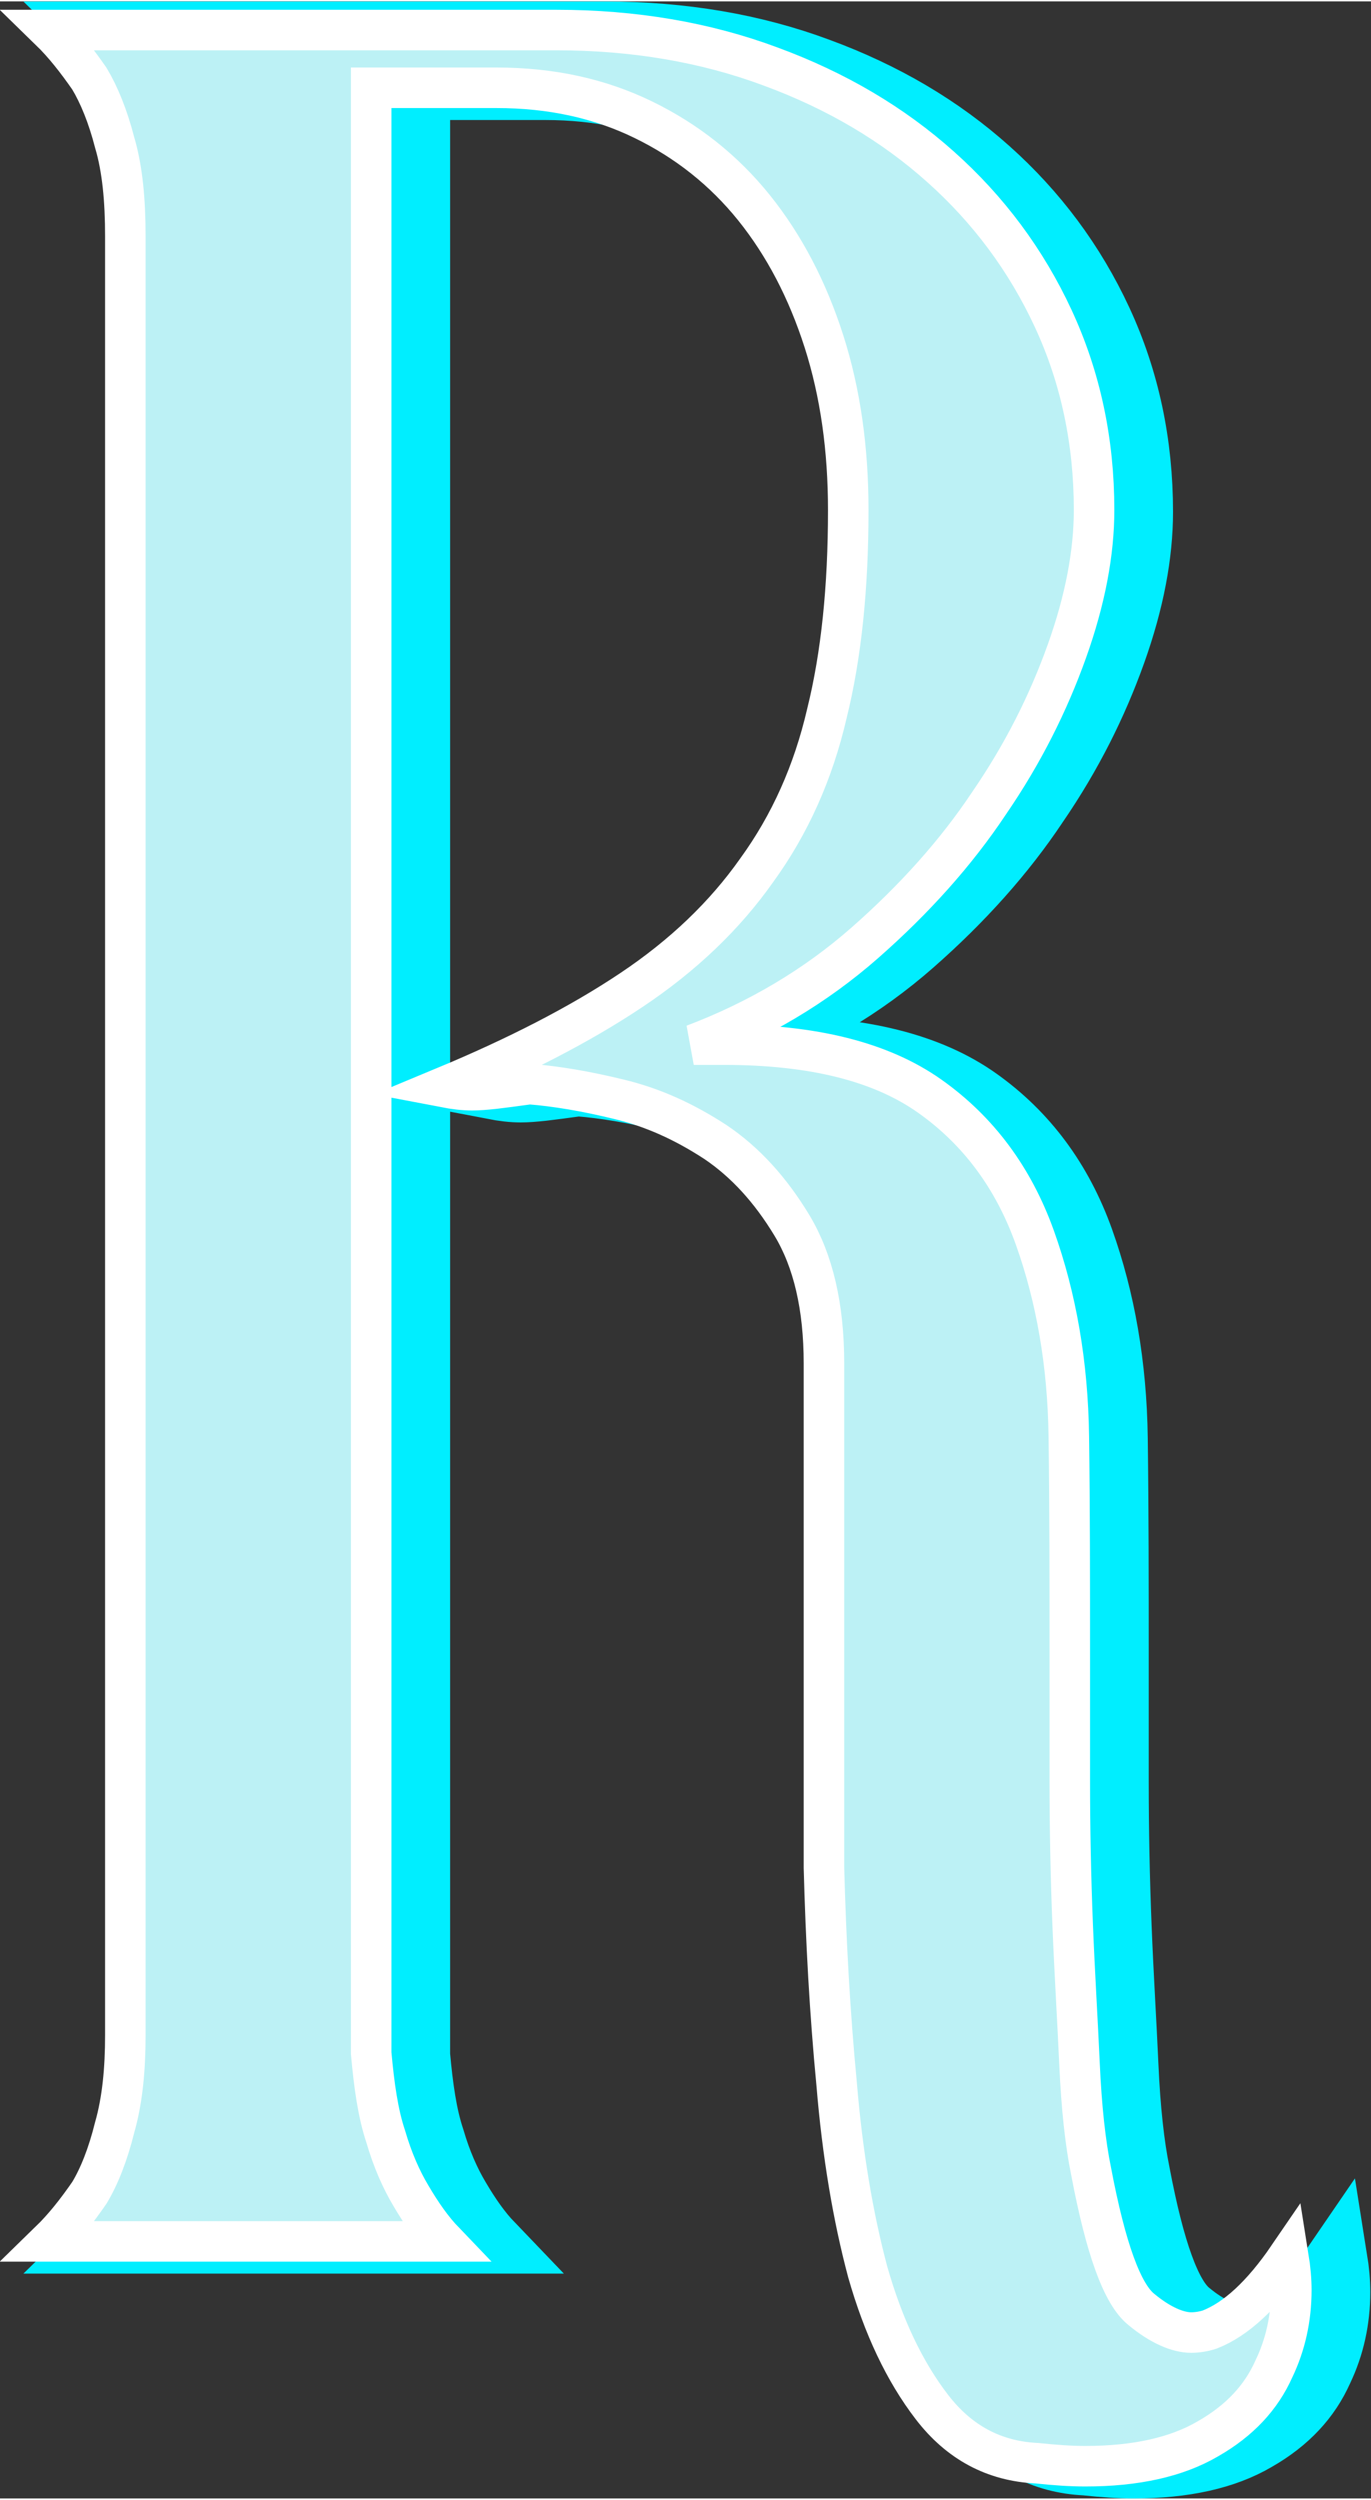
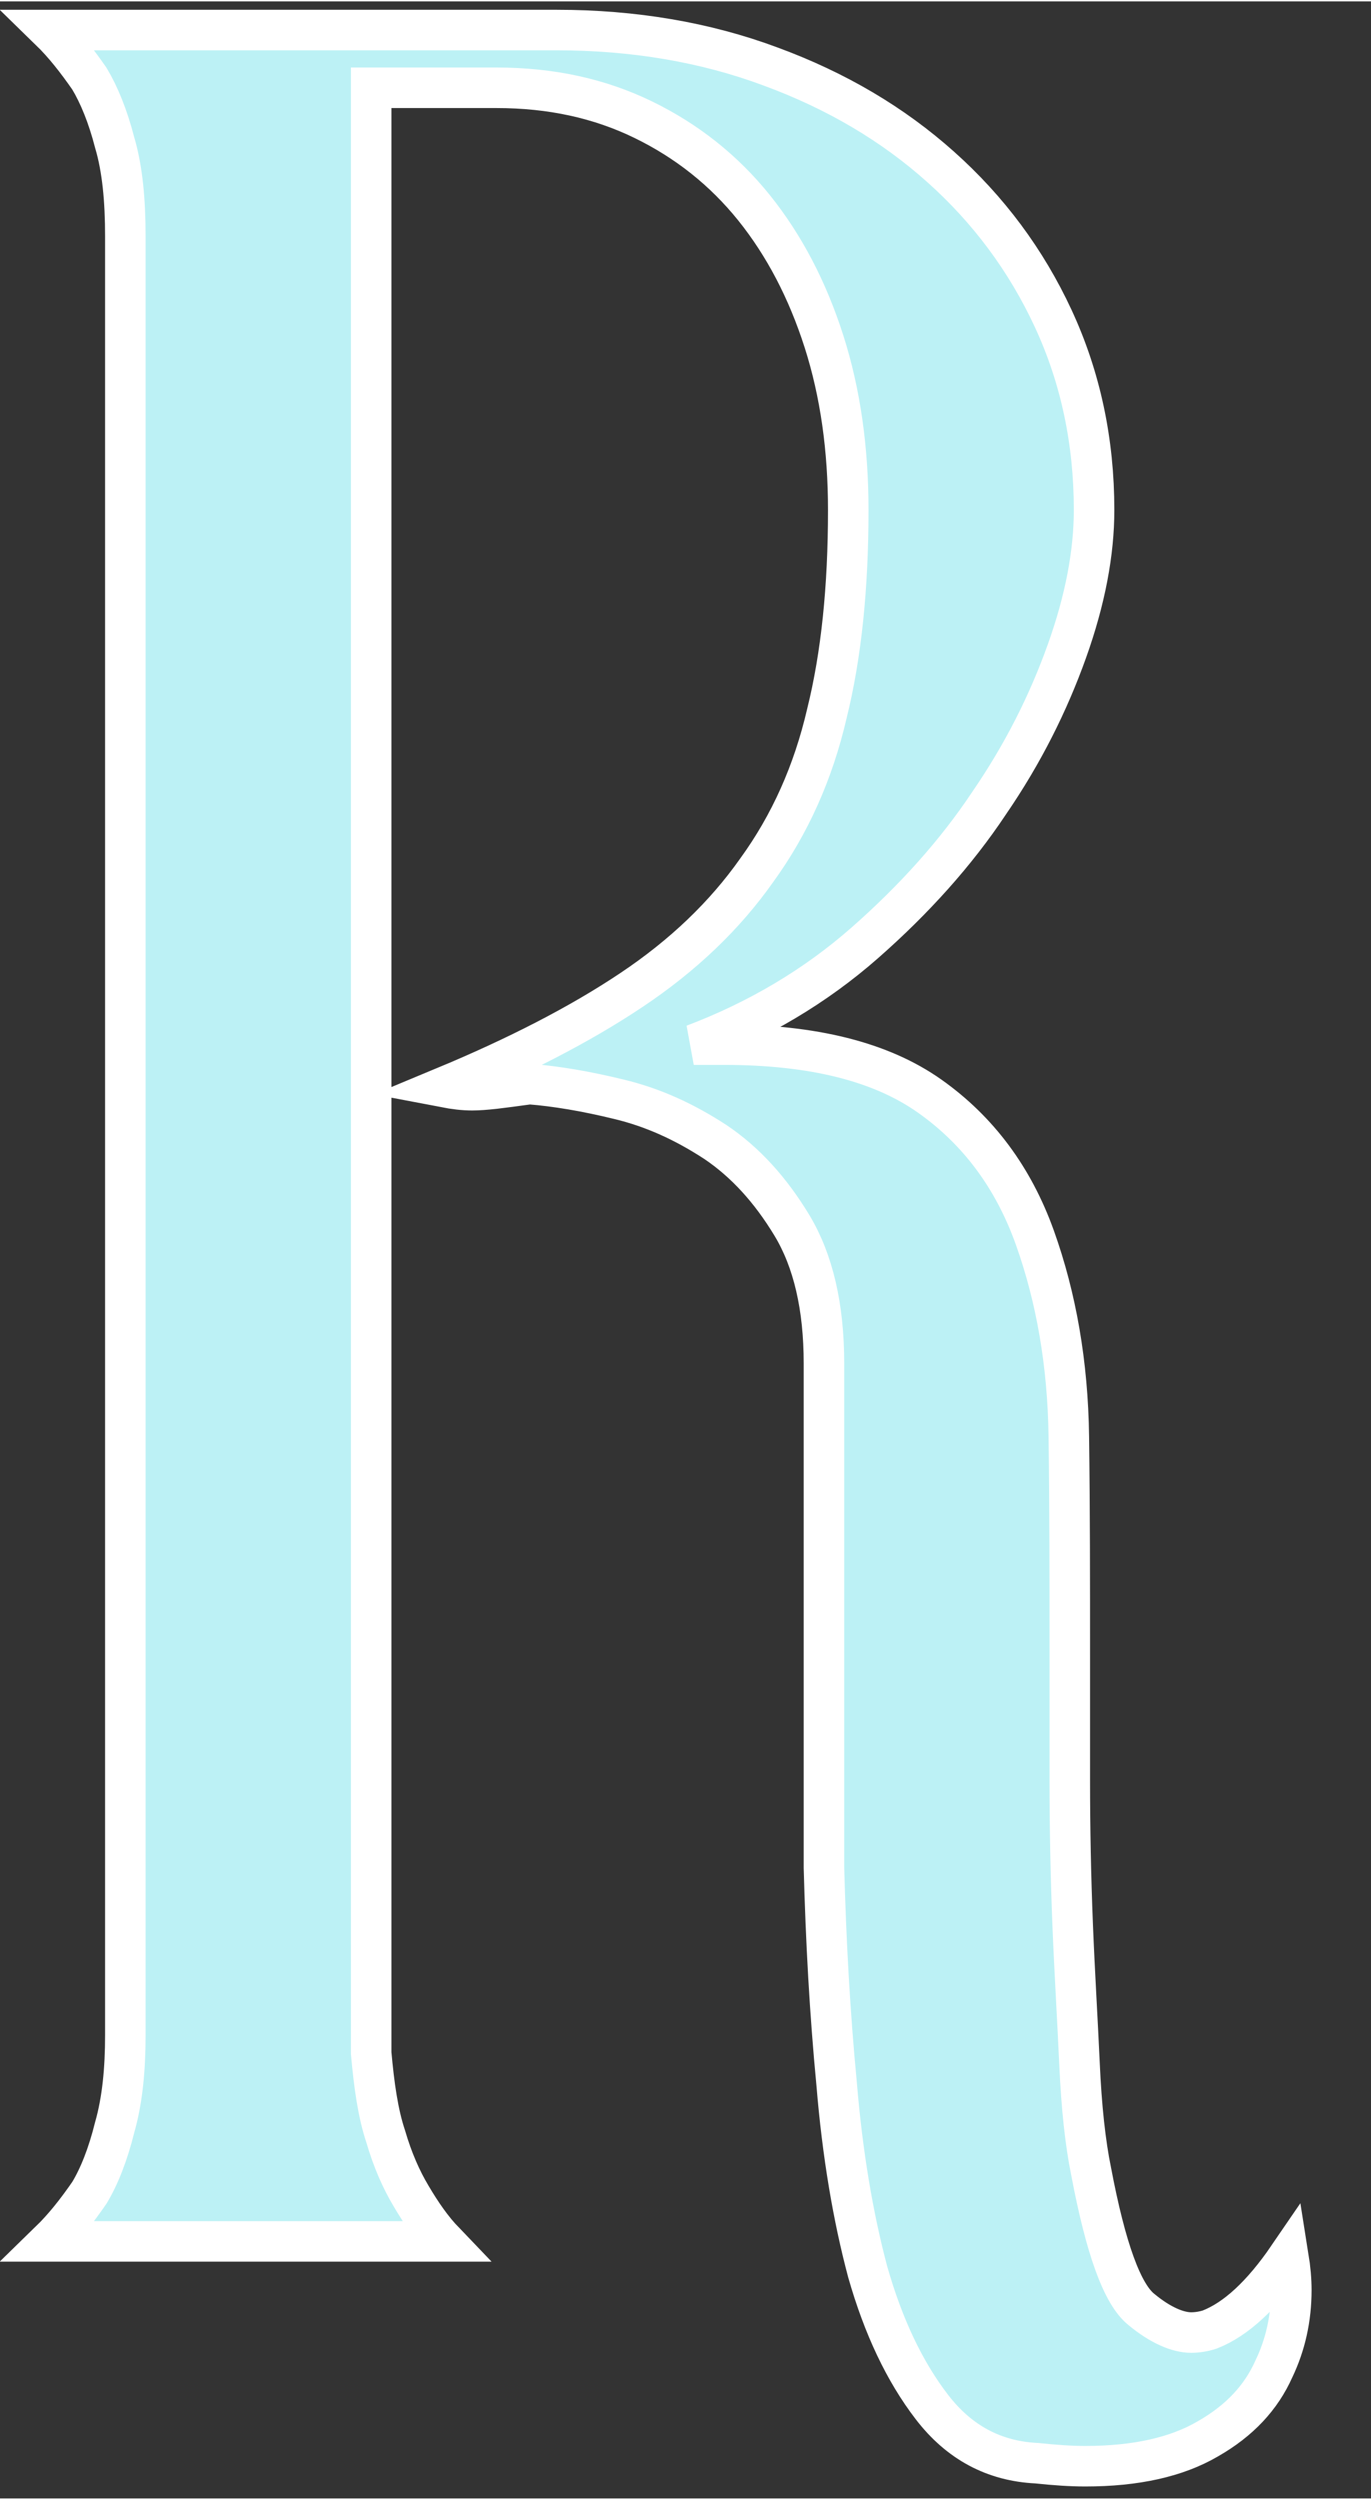
<svg xmlns="http://www.w3.org/2000/svg" clip-rule="evenodd" fill-rule="evenodd" height="257" preserveAspectRatio="xMidYMid meet" stroke-linecap="round" stroke-miterlimit="3.983" version="1.0" viewBox="204.1 148.5 141.1 256.9" width="141" zoomAndPan="magnify">
  <rect x="204.1" y="148.5" width="141.1" height="256.9" fill="#333333" stroke="none" />
  <g>
    <g>
-       <path d="M0 0H500V500H0z" fill="none" transform="translate(.6 .9)" />
      <g id="change1_1">
-         <path d="M13207.5,8202.3C13209,8210.21 13210.7,8214.95 13212.7,8216.51C13214.6,8218.08 13216.4,8218.86 13217.8,8218.86C13218.4,8218.86 13219.1,8218.75 13219.7,8218.55C13222.4,8217.5 13225.1,8215 13227.8,8211.05C13228,8212.3 13228.1,8213.44 13228.1,8214.48C13228.1,8217.4 13227.5,8220.11 13226.3,8222.61C13225,8225.52 13222.8,8227.92 13219.5,8229.8C13216.3,8231.67 13212.1,8232.61 13206.9,8232.61C13205.4,8232.61 13203.8,8232.5 13201.9,8232.3C13197.5,8232.09 13193.9,8230.16 13191.1,8226.51C13188.3,8222.87 13186.1,8218.23 13184.5,8212.61C13183,8206.98 13181.9,8200.52 13181.3,8193.23C13180.6,8185.94 13180.2,8178.55 13180,8171.05L13180,8119.17C13180,8113.34 13178.9,8108.6 13176.7,8104.95C13174.5,8101.31 13171.9,8098.44 13168.8,8096.36C13165.6,8094.28 13162.4,8092.82 13158.9,8091.98C13155.5,8091.15 13152.4,8090.63 13149.7,8090.42C13148.2,8090.63 13147,8090.78 13146.1,8090.89C13145.2,8090.99 13144.4,8091.05 13143.8,8091.05C13142.9,8091.05 13142,8090.94 13140.9,8090.73C13148.4,8087.61 13154.9,8084.28 13160.2,8080.73C13165.5,8077.19 13169.8,8073.08 13173.1,8068.39C13176.5,8063.7 13178.9,8058.34 13180.3,8052.3C13181.8,8046.25 13182.5,8039.28 13182.5,8031.36C13182.5,8025.11 13181.7,8019.33 13180,8014.01C13178.3,8008.7 13175.9,8004.12 13172.8,8000.26C13169.7,7996.41 13165.9,7993.39 13161.4,7991.2C13156.9,7989.01 13151.9,7987.92 13146.3,7987.92L13133.4,7987.92L13133.4,8190.11C13133.7,8193.44 13134.1,8196.31 13134.9,8198.7C13135.6,8201.1 13136.5,8203.13 13137.5,8204.8C13138.6,8206.67 13139.7,8208.23 13140.9,8209.48L13100.3,8209.48C13101.8,8208.02 13103.1,8206.36 13104.4,8204.48C13105.4,8202.82 13106.3,8200.58 13107,8197.76C13107.8,8194.95 13108.1,8191.78 13108.1,8188.23L13108.1,8003.23C13108.1,7999.48 13107.8,7996.25 13107,7993.55C13106.3,7990.84 13105.4,7988.65 13104.4,7986.98C13103.1,7985.11 13101.8,7983.44 13100.3,7981.98L13152.5,7981.98C13160.4,7981.98 13167.8,7983.23 13174.5,7985.73C13181.3,7988.23 13187.1,7991.67 13192,7996.05C13196.9,8000.42 13200.8,8005.63 13203.6,8011.67C13206.4,8017.71 13207.8,8024.28 13207.8,8031.36C13207.8,8035.73 13206.9,8040.58 13205,8045.89C13203.1,8051.2 13200.5,8056.41 13197,8061.51C13193.6,8066.62 13189.3,8071.41 13184.2,8075.89C13179.1,8080.37 13173.2,8083.86 13166.6,8086.36L13169.7,8086.36C13178.9,8086.36 13185.9,8088.13 13190.9,8091.67C13195.9,8095.21 13199.5,8100.06 13201.7,8106.2C13203.9,8112.35 13205.1,8119.17 13205.2,8126.67C13205.3,8134.17 13205.3,8141.67 13205.3,8149.17L13205.3,8161.98C13205.3,8166.98 13205.4,8171.98 13205.6,8176.98C13205.8,8181.98 13206.1,8186.72 13206.3,8191.2C13206.5,8195.68 13206.9,8199.38 13207.5,8202.3Z" fill="#0ef" fill-rule="nonzero" stroke="#0ef" stroke-width="6.25" transform="translate(-12886.1 -7830.34)" />
-       </g>
+         </g>
      <g id="change2_1">
        <path d="M13207.5,8202.3C13209,8210.21 13210.7,8214.95 13212.7,8216.51C13214.6,8218.08 13216.4,8218.86 13217.8,8218.86C13218.4,8218.86 13219.1,8218.75 13219.7,8218.55C13222.4,8217.5 13225.1,8215 13227.8,8211.05C13228,8212.3 13228.1,8213.44 13228.1,8214.48C13228.1,8217.4 13227.5,8220.11 13226.3,8222.61C13225,8225.52 13222.8,8227.92 13219.5,8229.8C13216.3,8231.67 13212.1,8232.61 13206.9,8232.61C13205.4,8232.61 13203.8,8232.5 13201.9,8232.3C13197.5,8232.09 13193.9,8230.16 13191.1,8226.51C13188.3,8222.87 13186.1,8218.23 13184.5,8212.61C13183,8206.98 13181.9,8200.52 13181.3,8193.23C13180.6,8185.94 13180.2,8178.55 13180,8171.05L13180,8119.17C13180,8113.34 13178.9,8108.6 13176.7,8104.95C13174.5,8101.31 13171.9,8098.44 13168.8,8096.36C13165.6,8094.28 13162.4,8092.82 13158.9,8091.98C13155.5,8091.15 13152.4,8090.63 13149.7,8090.42C13148.2,8090.63 13147,8090.78 13146.1,8090.89C13145.2,8090.99 13144.4,8091.05 13143.8,8091.05C13142.9,8091.05 13142,8090.94 13140.9,8090.73C13148.4,8087.61 13154.9,8084.28 13160.2,8080.73C13165.5,8077.19 13169.8,8073.08 13173.1,8068.39C13176.5,8063.7 13178.9,8058.34 13180.3,8052.3C13181.8,8046.25 13182.5,8039.28 13182.5,8031.36C13182.5,8025.11 13181.7,8019.33 13180,8014.01C13178.3,8008.7 13175.9,8004.12 13172.8,8000.26C13169.7,7996.41 13165.9,7993.39 13161.4,7991.2C13156.9,7989.01 13151.9,7987.92 13146.3,7987.92L13133.4,7987.92L13133.4,8190.11C13133.7,8193.44 13134.1,8196.31 13134.9,8198.7C13135.6,8201.1 13136.5,8203.13 13137.5,8204.8C13138.6,8206.67 13139.7,8208.23 13140.9,8209.48L13100.3,8209.48C13101.8,8208.02 13103.1,8206.36 13104.4,8204.48C13105.4,8202.82 13106.3,8200.58 13107,8197.76C13107.8,8194.95 13108.1,8191.78 13108.1,8188.23L13108.1,8003.23C13108.1,7999.48 13107.8,7996.25 13107,7993.55C13106.3,7990.84 13105.4,7988.65 13104.4,7986.98C13103.1,7985.11 13101.8,7983.44 13100.3,7981.98L13152.5,7981.98C13160.4,7981.98 13167.8,7983.23 13174.5,7985.73C13181.3,7988.23 13187.1,7991.67 13192,7996.05C13196.9,8000.42 13200.8,8005.63 13203.6,8011.67C13206.4,8017.71 13207.8,8024.28 13207.8,8031.36C13207.8,8035.73 13206.9,8040.58 13205,8045.89C13203.1,8051.2 13200.5,8056.41 13197,8061.51C13193.6,8066.62 13189.3,8071.41 13184.2,8075.89C13179.1,8080.37 13173.2,8083.86 13166.6,8086.36L13169.7,8086.36C13178.9,8086.36 13185.9,8088.13 13190.9,8091.67C13195.9,8095.21 13199.5,8100.06 13201.7,8106.2C13203.9,8112.35 13205.1,8119.17 13205.2,8126.67C13205.3,8134.17 13205.3,8141.67 13205.3,8149.17L13205.3,8161.98C13205.3,8166.98 13205.4,8171.98 13205.6,8176.98C13205.8,8181.98 13206.1,8186.72 13206.3,8191.2C13206.5,8195.68 13206.9,8199.38 13207.5,8202.3Z" fill="#bcf1f5" fill-rule="nonzero" stroke="#fff" stroke-width="4.17" transform="translate(-12891.1 -7830.53)" />
      </g>
    </g>
  </g>
</svg>